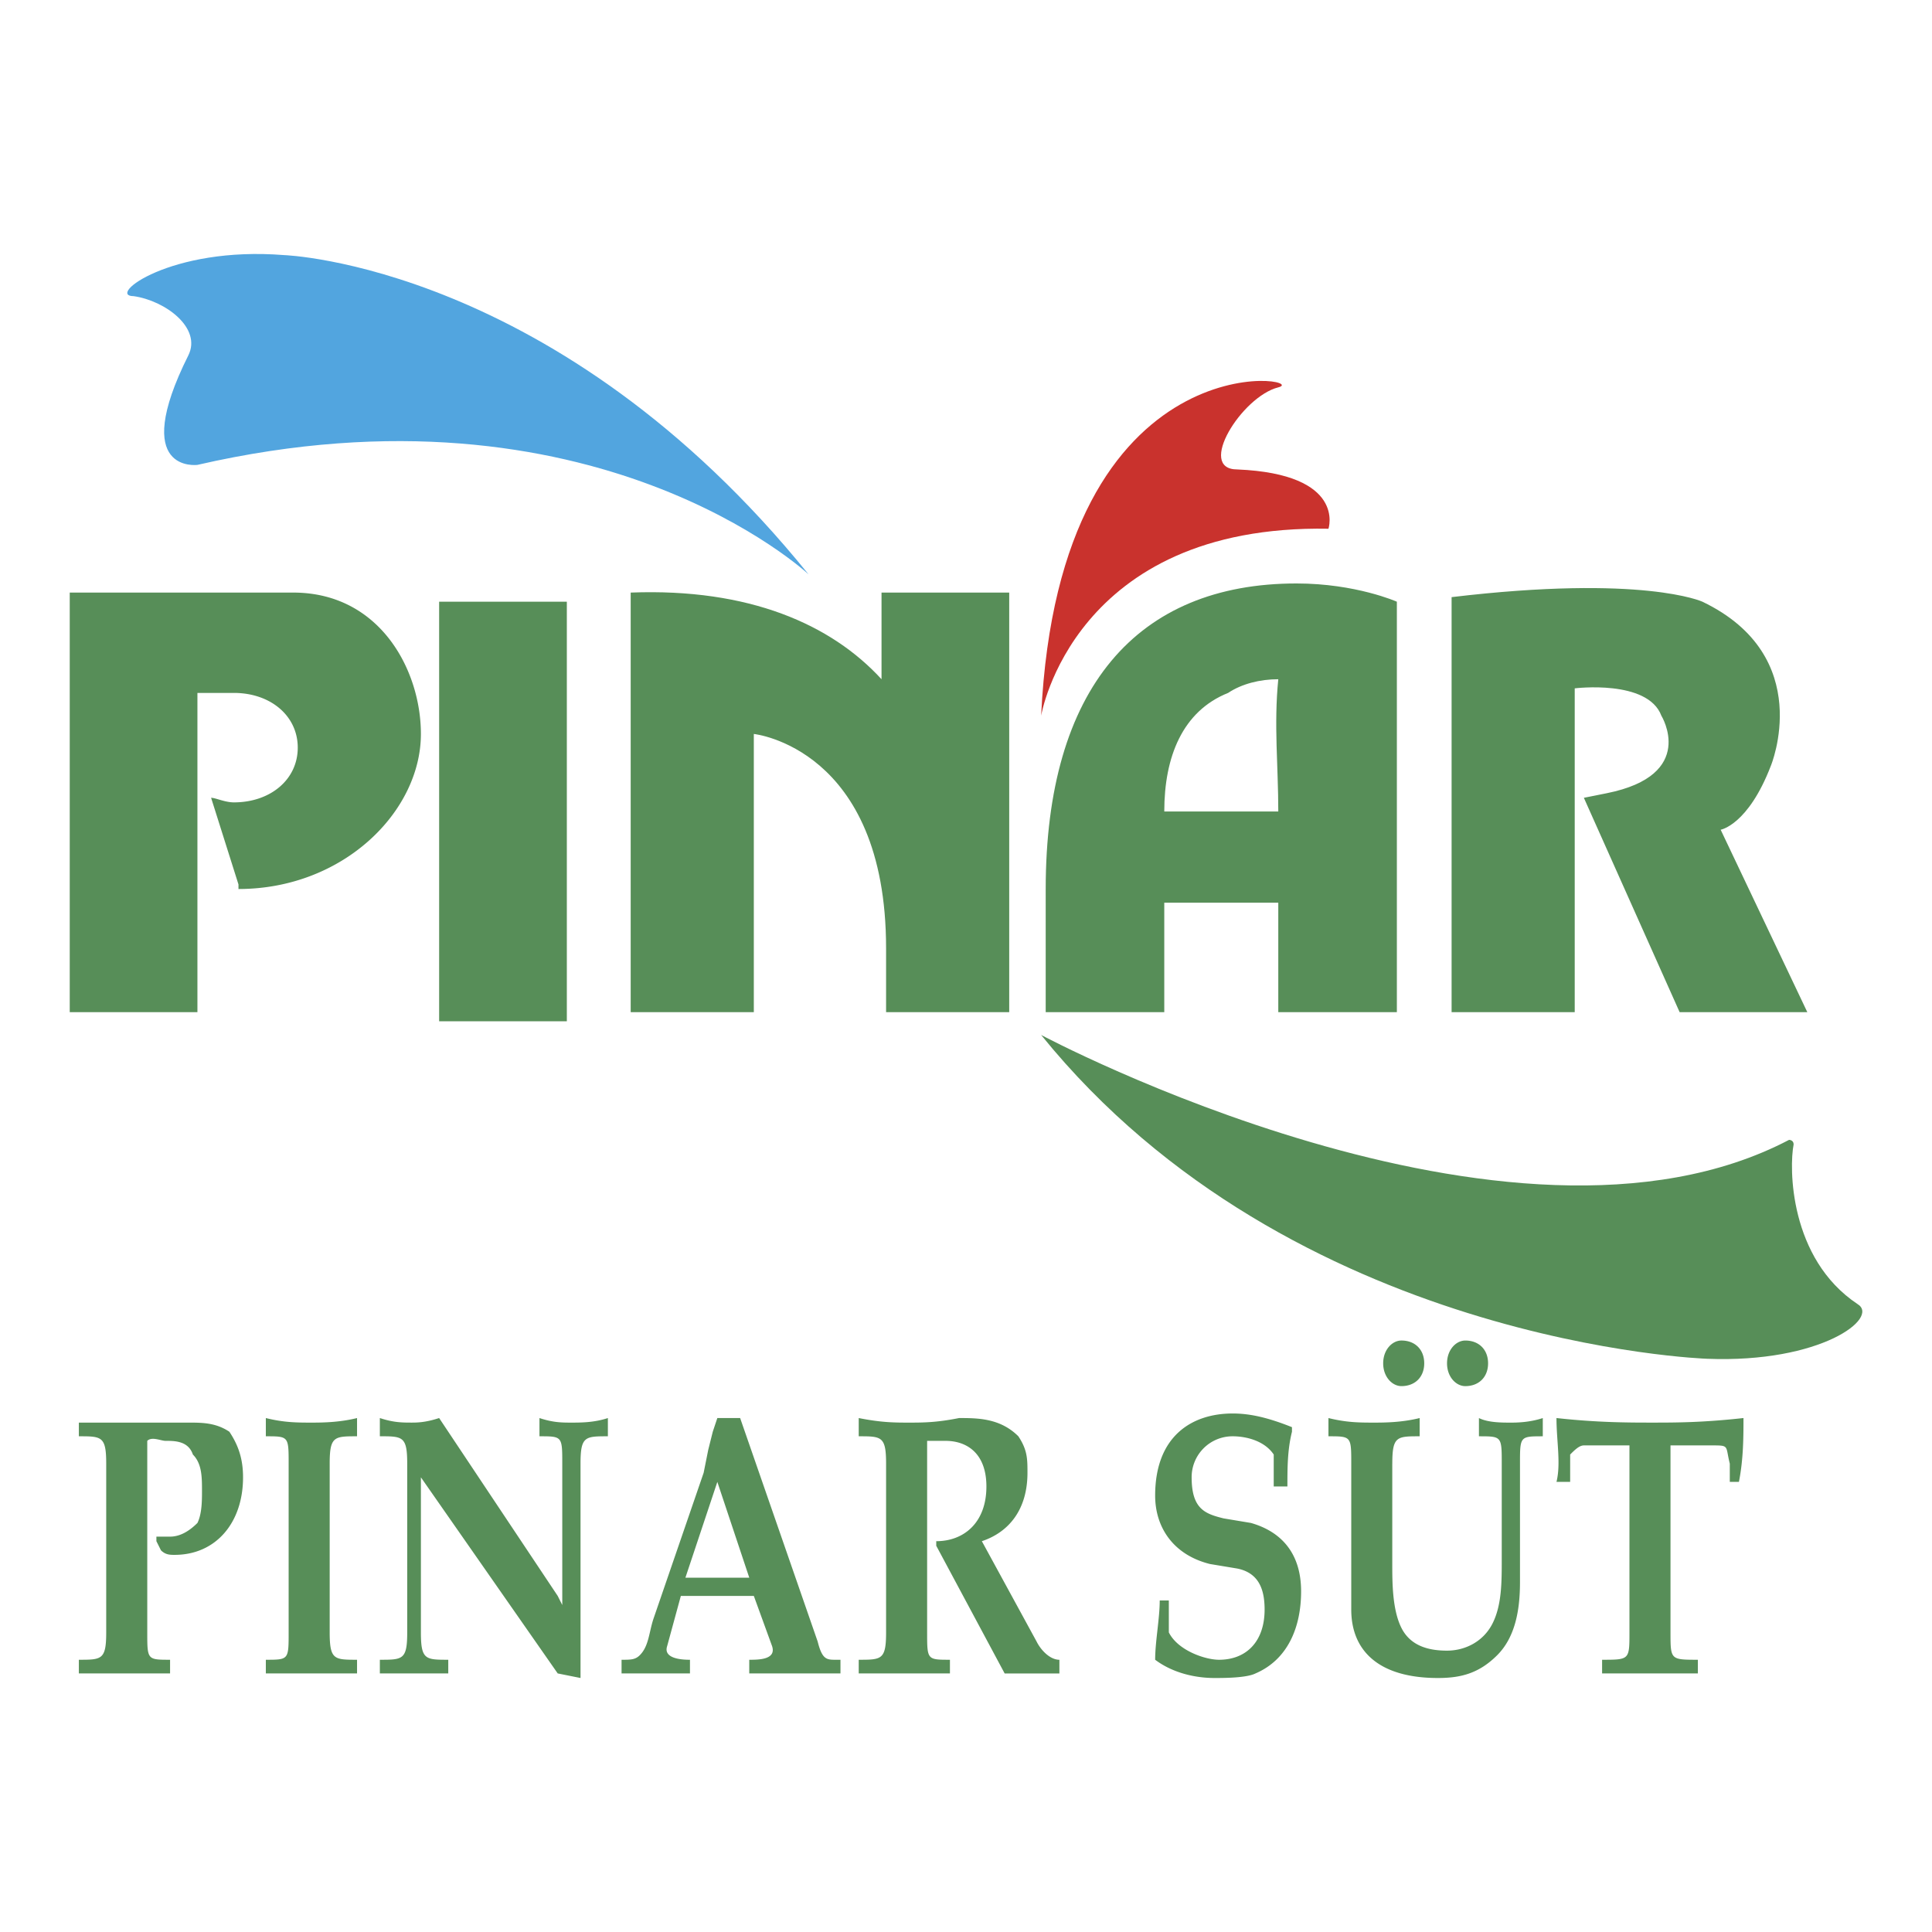
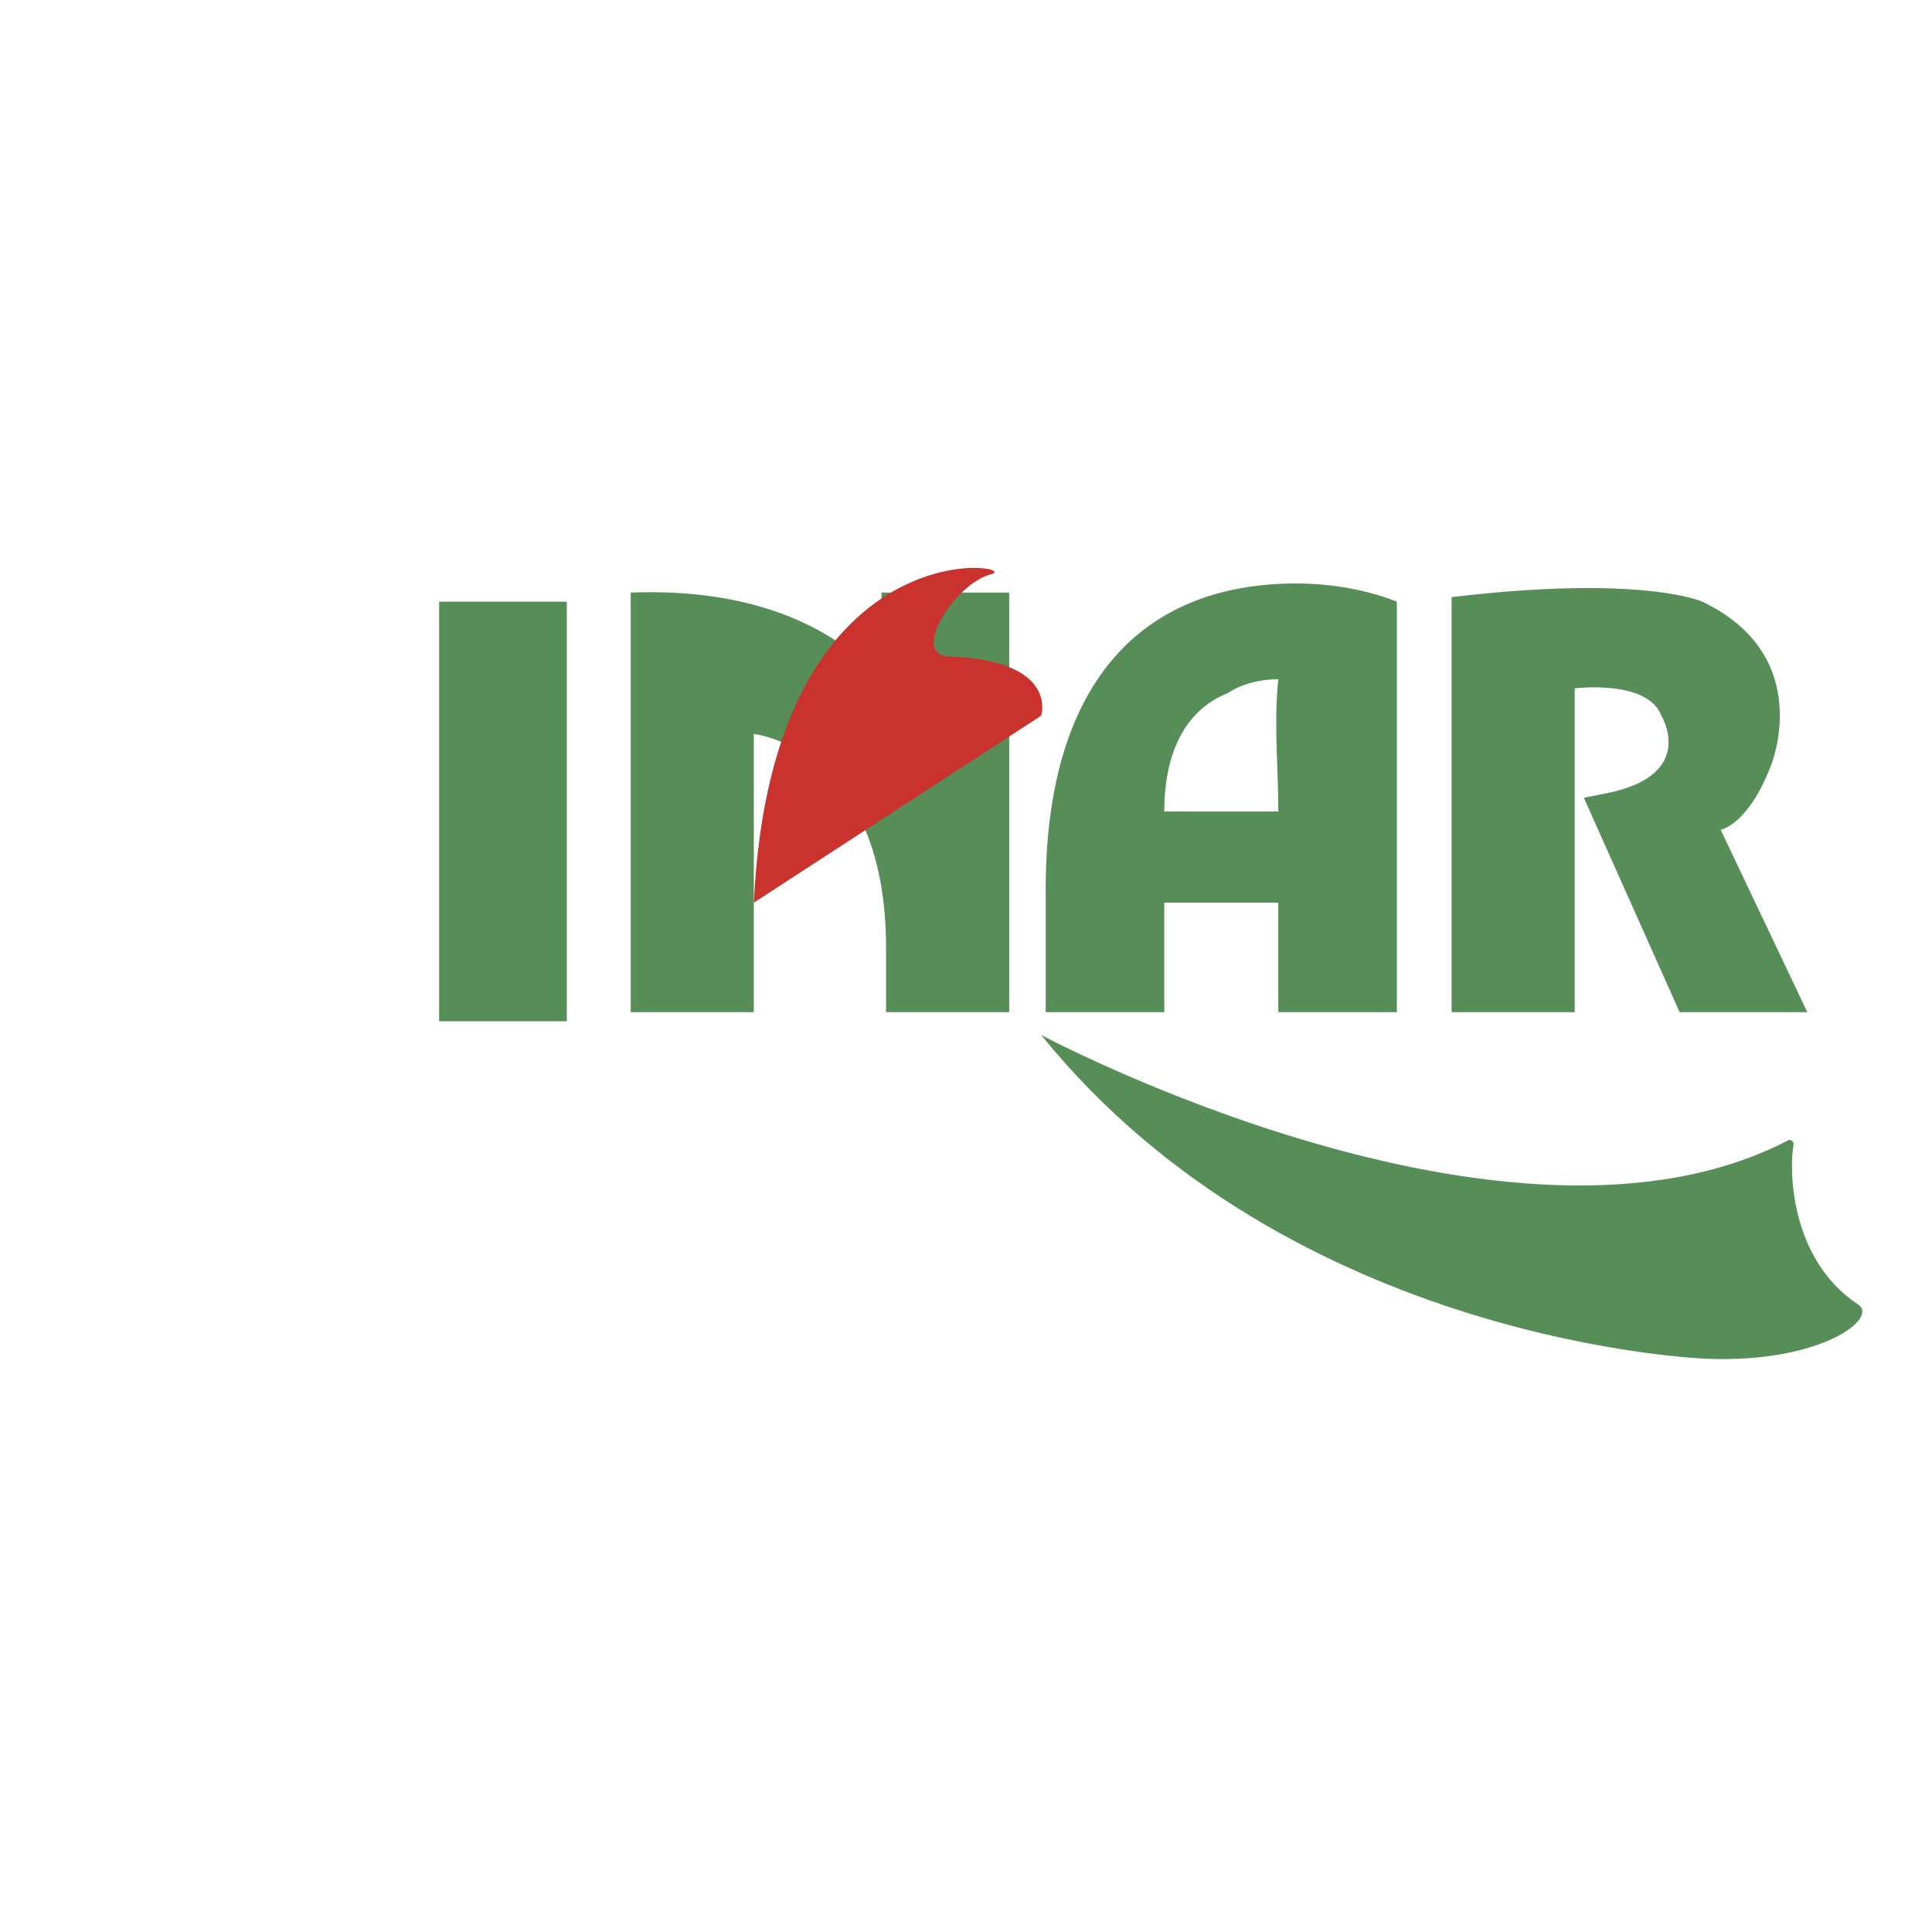
<svg xmlns="http://www.w3.org/2000/svg" width="2500" height="2500" viewBox="0 0 192.756 192.756">
  <g fill-rule="evenodd" clip-rule="evenodd">
    <path fill="#fff" d="M0 0h192.756v192.756H0V0z" />
    <path d="M178.951 114.179c-.455 2.274-.455 11.375 6.371 15.925 2.275 1.365-3.641 5.915-15.016 5.46 0 0-41.406-1.364-66.432-32.306 0 0 46.865 25.026 74.621 10.466.001 0 .456 0 .456.455zM116.16 90.062v10.921h-11.83V88.697c0-20.02 9.1-30.485 25.025-30.485 5.916 0 10.01 1.82 10.01 1.82v40.951h-11.83V90.062H116.16zm6.371-20.93c-4.551 1.82-6.371 6.37-6.371 11.83h11.375c0-4.55-.455-8.645 0-13.195-1.82 0-3.64.455-5.004 1.365zM43.813 60.032h12.74v41.861h-12.74V60.032zM100.689 59.122H87.95v8.645c-5.005-5.46-13.195-9.1-25.026-8.645v41.861h12.285V73.227s13.196 1.365 13.196 21.386v6.371h12.285V59.122h-.001zM180.316 100.983l-8.645-18.201s2.73-.455 5.004-6.37c0 0 4.551-10.92-6.824-16.38 0 0-5.914-2.73-25.025-.456v41.407h12.285V68.677s7.281-.91 8.645 2.73c0 0 3.641 5.915-5.459 7.735l-2.275.455 9.555 21.386h12.739z" fill="#578e58" />
-     <path d="M103.875 71.407s3.186-19.111 28.666-18.655c0 0 1.82-5.46-9.102-5.916-4.094 0 .455-7.28 4.096-8.19 3.641-.91-21.84-5.46-23.66 32.761z" fill="#c9322d" />
-     <path d="M19.698 46.381s-6.825.91-.91-10.92c1.365-2.729-2.275-5.46-5.46-5.915-2.73 0 3.64-5.005 15.016-4.095 0 0 27.3.91 52.326 31.851-.001 0-21.386-20.021-60.972-10.921z" fill="#52a5df" />
-     <path d="M21.062 79.597c.456 0 1.365.456 2.275.456 3.64 0 6.37-2.275 6.37-5.46s-2.73-5.46-6.37-5.46h-3.64v31.852H6.958V59.122h22.295c8.646 0 12.741 7.735 12.741 14.105 0 7.735-7.735 15.47-18.201 15.47v-.455l-2.731-8.645zM10.597 162.864c0 2.73-.455 2.73-2.729 2.73v1.365h9.1v-1.365c-2.275 0-2.275 0-2.275-2.73v-18.2-.91c.455-.455 1.365 0 1.82 0 .91 0 2.275 0 2.73 1.365.91.91.91 2.274.91 3.64 0 .91 0 2.275-.455 3.186-.91.91-1.82 1.365-2.73 1.365h-1.364v.455l.455.91c.455.454.91.454 1.365.454 4.096 0 6.825-3.185 6.825-7.735 0-1.819-.455-3.185-1.365-4.55-1.365-.91-2.73-.91-4.095-.91H7.868v1.365c2.274 0 2.729 0 2.729 2.73v16.835zM28.798 162.864c0 2.73 0 2.73-2.275 2.73v1.365h9.1v-1.365c-2.275 0-2.73 0-2.73-2.73v-16.835c0-2.73.455-2.73 2.73-2.73v-1.82c-1.82.455-3.641.455-4.55.455-1.365 0-2.73 0-4.55-.455v1.82c2.275 0 2.275 0 2.275 2.73v16.835zM40.628 162.864c0 2.73-.455 2.73-2.73 2.73v1.365h6.825v-1.365c-2.275 0-2.73 0-2.73-2.73v-15.471l13.65 19.566 2.275.455v-21.385c0-2.73.455-2.73 2.73-2.73v-1.82c-1.365.455-2.73.455-3.64.455-.91 0-1.82 0-3.186-.455v1.82c2.275 0 2.275 0 2.275 2.73v14.105l-.455-.91-4.55-6.825-7.28-10.921c-1.365.455-2.275.455-2.73.455-.91 0-1.82 0-3.185-.455v1.82c2.275 0 2.73 0 2.73 2.73v16.836h.001zM75.209 159.225l1.82 5.005c.455 1.365-1.365 1.365-2.275 1.365v1.365h9.1v-1.365h-.456c-.91 0-1.365 0-1.819-1.82l-7.735-22.296h-2.275l-.455 1.365-.455 1.82-.455 2.275-5.005 14.561c-.455 1.364-.455 2.729-1.365 3.64-.455.455-.91.455-1.82.455v1.365h6.825v-1.365c-.455 0-2.73 0-2.275-1.365l1.365-5.005h7.28zm-3.64-11.376l3.186 9.556h-6.371l3.185-9.556zM88.405 162.864c0 2.73-.455 2.73-2.73 2.73v1.365h9.1v-1.365c-2.275 0-2.275 0-2.275-2.73v-18.2-.91h1.82c2.275 0 4.094 1.365 4.094 4.55 0 3.641-2.274 5.461-5.004 5.461v.455l6.825 12.74h5.461v-1.365c-.91 0-1.82-.91-2.275-1.82l-5.461-10.01c2.73-.91 4.551-3.186 4.551-6.825 0-1.365 0-2.275-.91-3.641-1.82-1.82-4.096-1.82-5.915-1.82-2.275.455-3.64.455-5.006.455-1.365 0-2.729 0-5.005-.455v1.82c2.275 0 2.73 0 2.73 2.73v16.835zM115.705 159.68c0 1.82-.455 4.095-.455 5.915 1.82 1.365 4.096 1.82 5.916 1.82.91 0 3.184 0 4.094-.455 3.186-1.365 4.551-4.551 4.551-8.19 0-3.641-1.82-5.915-5.006-6.825l-2.729-.455c-1.82-.455-3.186-.91-3.186-4.096a4.079 4.079 0 0 1 4.096-4.095c1.363 0 3.184.455 4.094 1.82v3.185h1.365c0-1.82 0-3.64.455-5.46v-.455c-2.275-.91-4.096-1.365-5.914-1.365-4.096 0-7.736 2.275-7.736 8.19 0 3.186 1.82 5.915 5.461 6.826l2.729.454c2.275.455 2.73 2.275 2.73 4.095 0 3.186-1.82 5.006-4.549 5.006-1.365 0-4.096-.91-5.006-2.73v-3.185h-.91zM146.191 138.294c1.365 0 2.275-.91 2.275-2.275s-.91-2.274-2.275-2.274c-.91 0-1.82.909-1.82 2.274s.91 2.275 1.82 2.275zm-6.371-4.55c-.91 0-1.82.909-1.82 2.274s.91 2.275 1.82 2.275c1.365 0 2.275-.91 2.275-2.275s-.909-2.274-2.275-2.274zm-.91 12.285c0-2.73.455-2.73 2.73-2.73v-1.82c-1.82.455-3.641.455-4.549.455-1.365 0-2.73 0-4.551-.455v1.82c2.275 0 2.275 0 2.275 2.73v14.56c0 4.096 2.729 6.826 8.645 6.826 2.275 0 4.096-.455 5.916-2.275 1.818-1.82 2.273-4.551 2.273-7.28v-11.83c0-2.73 0-2.73 2.275-2.73v-1.82c-1.365.455-2.73.455-3.186.455-.908 0-2.273 0-3.184-.455v1.82c2.275 0 2.275 0 2.275 2.73v9.555c0 2.275 0 4.551-.91 6.37-.91 1.82-2.73 2.73-4.551 2.73s-3.641-.455-4.551-2.275-.91-4.55-.91-6.369v-10.012h.003zM166.666 144.209h4.096c1.82 0 1.365 0 1.82 1.82v1.819h.91c.455-2.274.455-4.55.455-6.37-4.096.455-6.826.455-9.102.455-2.273 0-5.459 0-9.555-.455 0 2.275.455 4.551 0 6.37h1.365v-2.729c.455-.455.91-.91 1.365-.91h4.551v18.655c0 2.73 0 2.73-2.73 2.73v1.365h9.555v-1.365c-2.73 0-2.73 0-2.73-2.73v-18.655z" fill="#578e58" />
+     <path d="M103.875 71.407c0 0 1.82-5.46-9.102-5.916-4.094 0 .455-7.28 4.096-8.19 3.641-.91-21.84-5.46-23.66 32.761z" fill="#c9322d" />
  </g>
</svg>